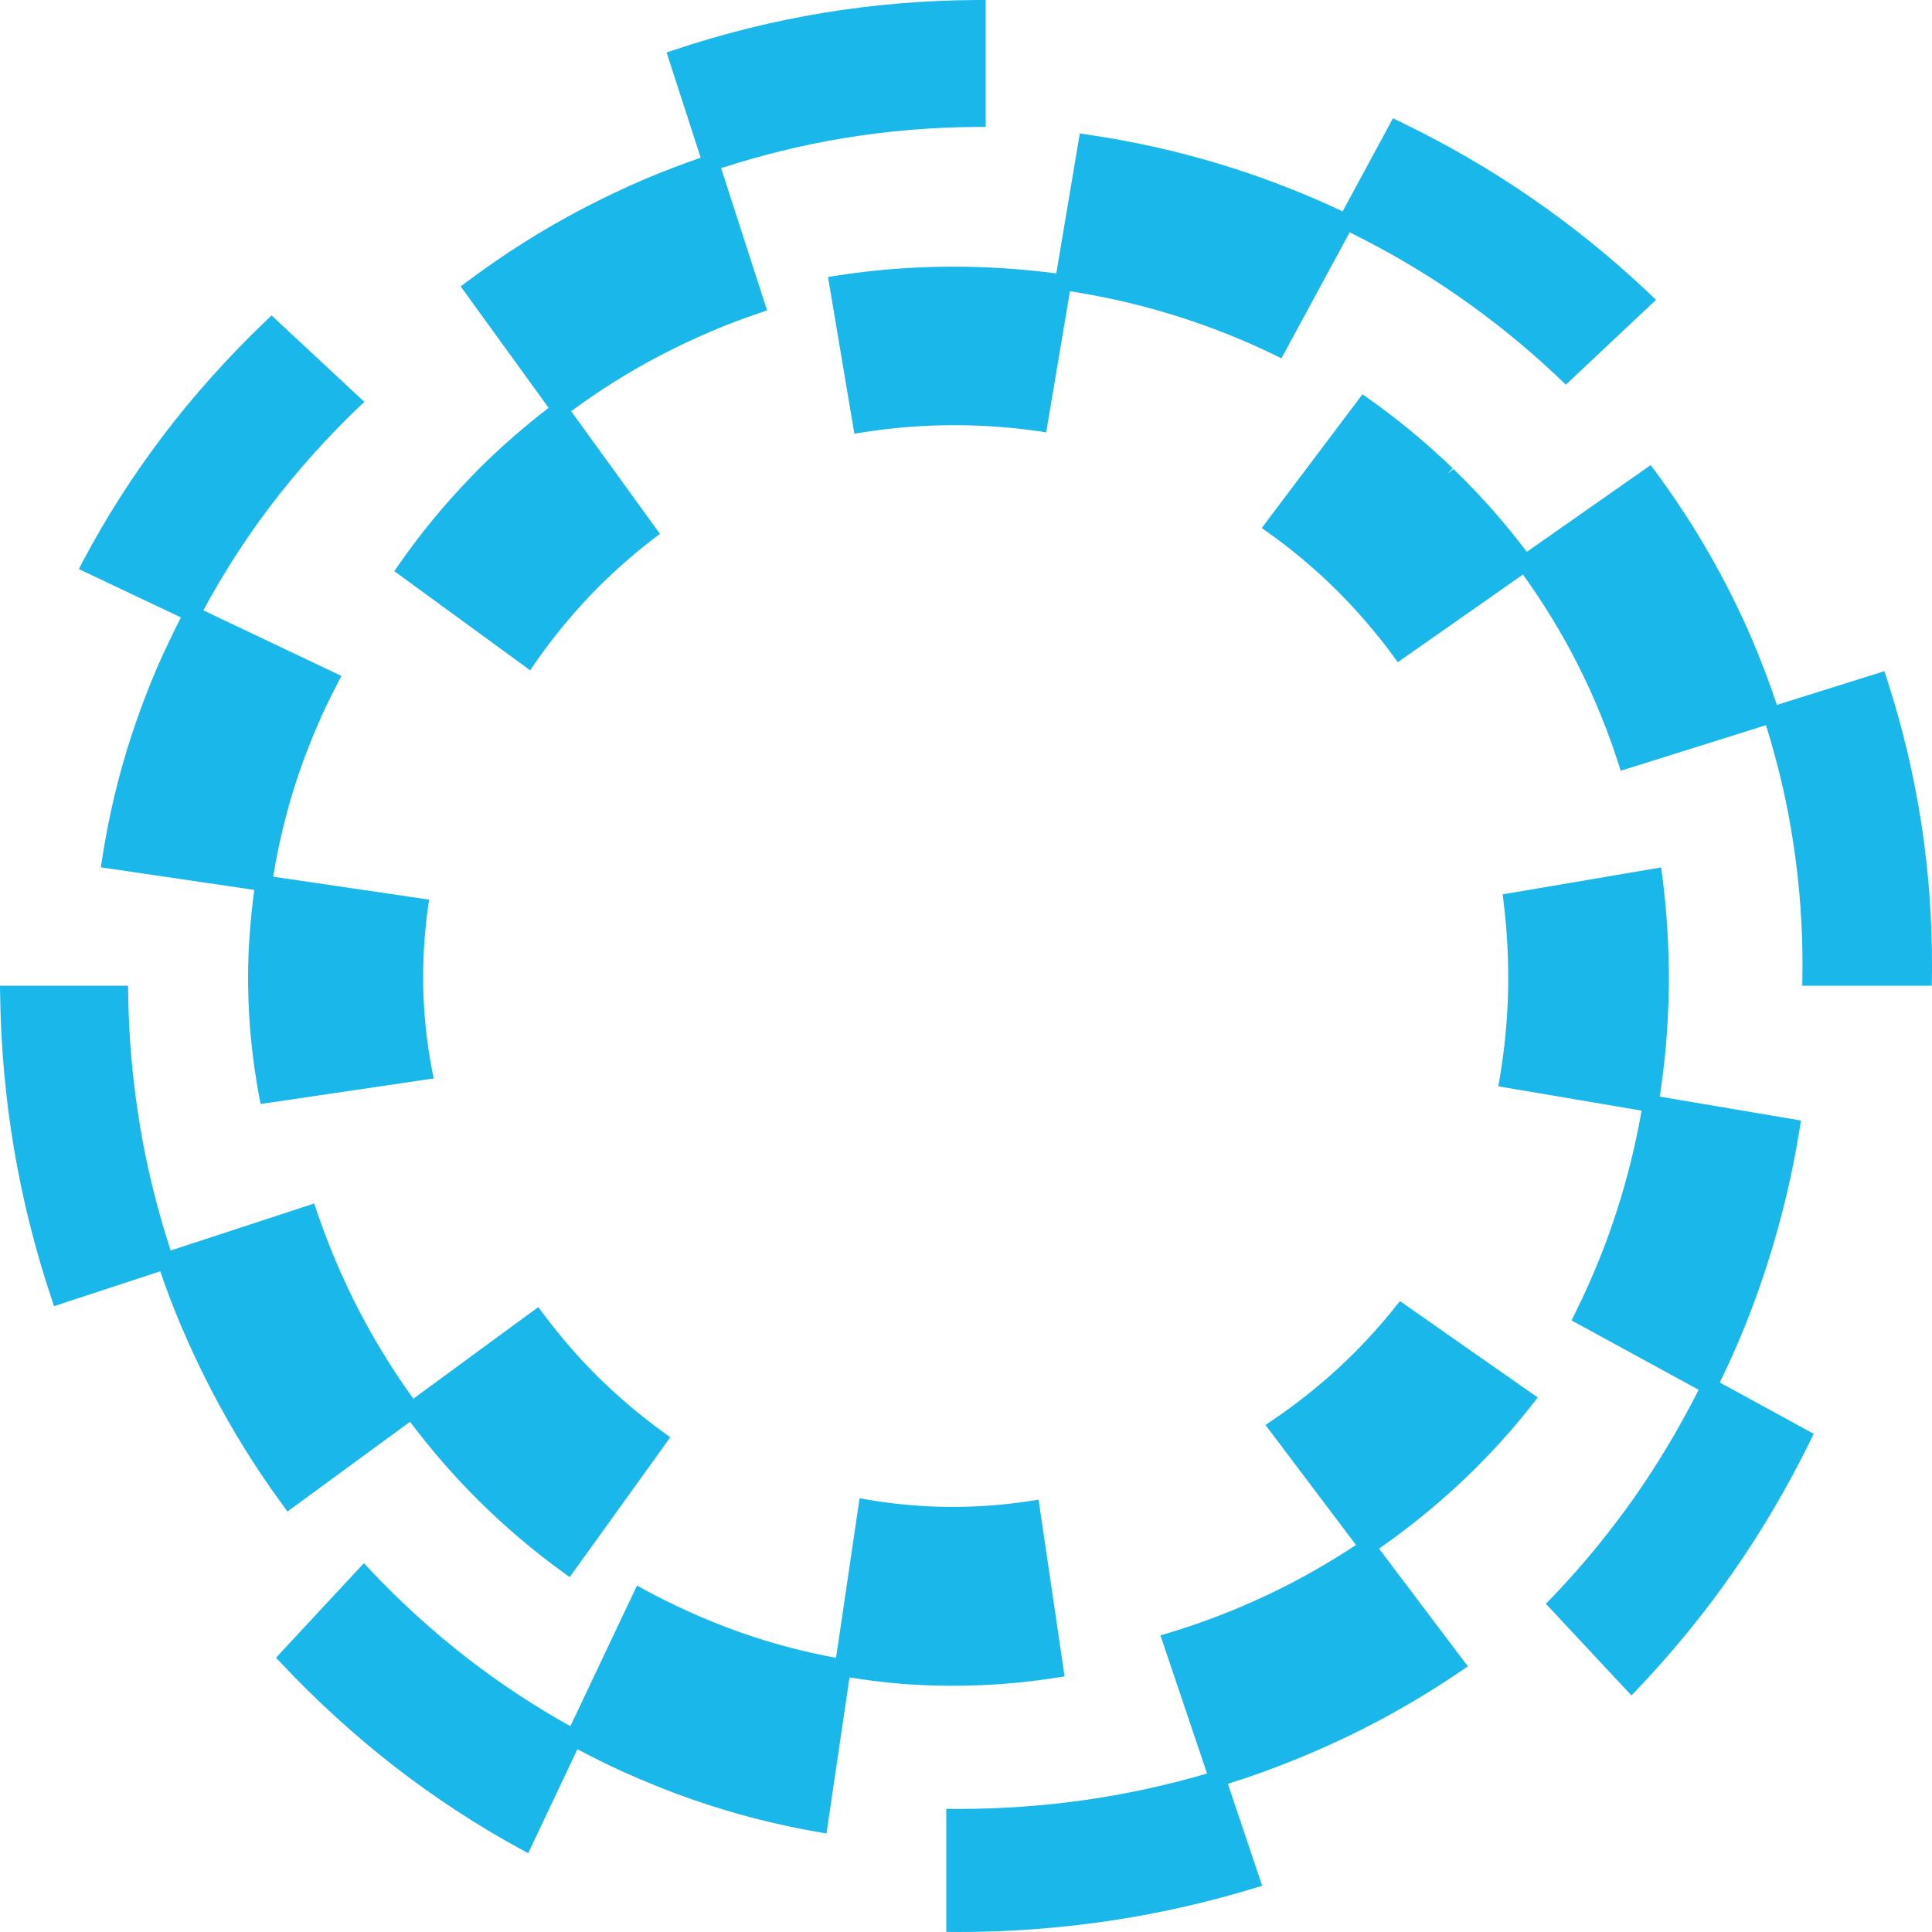
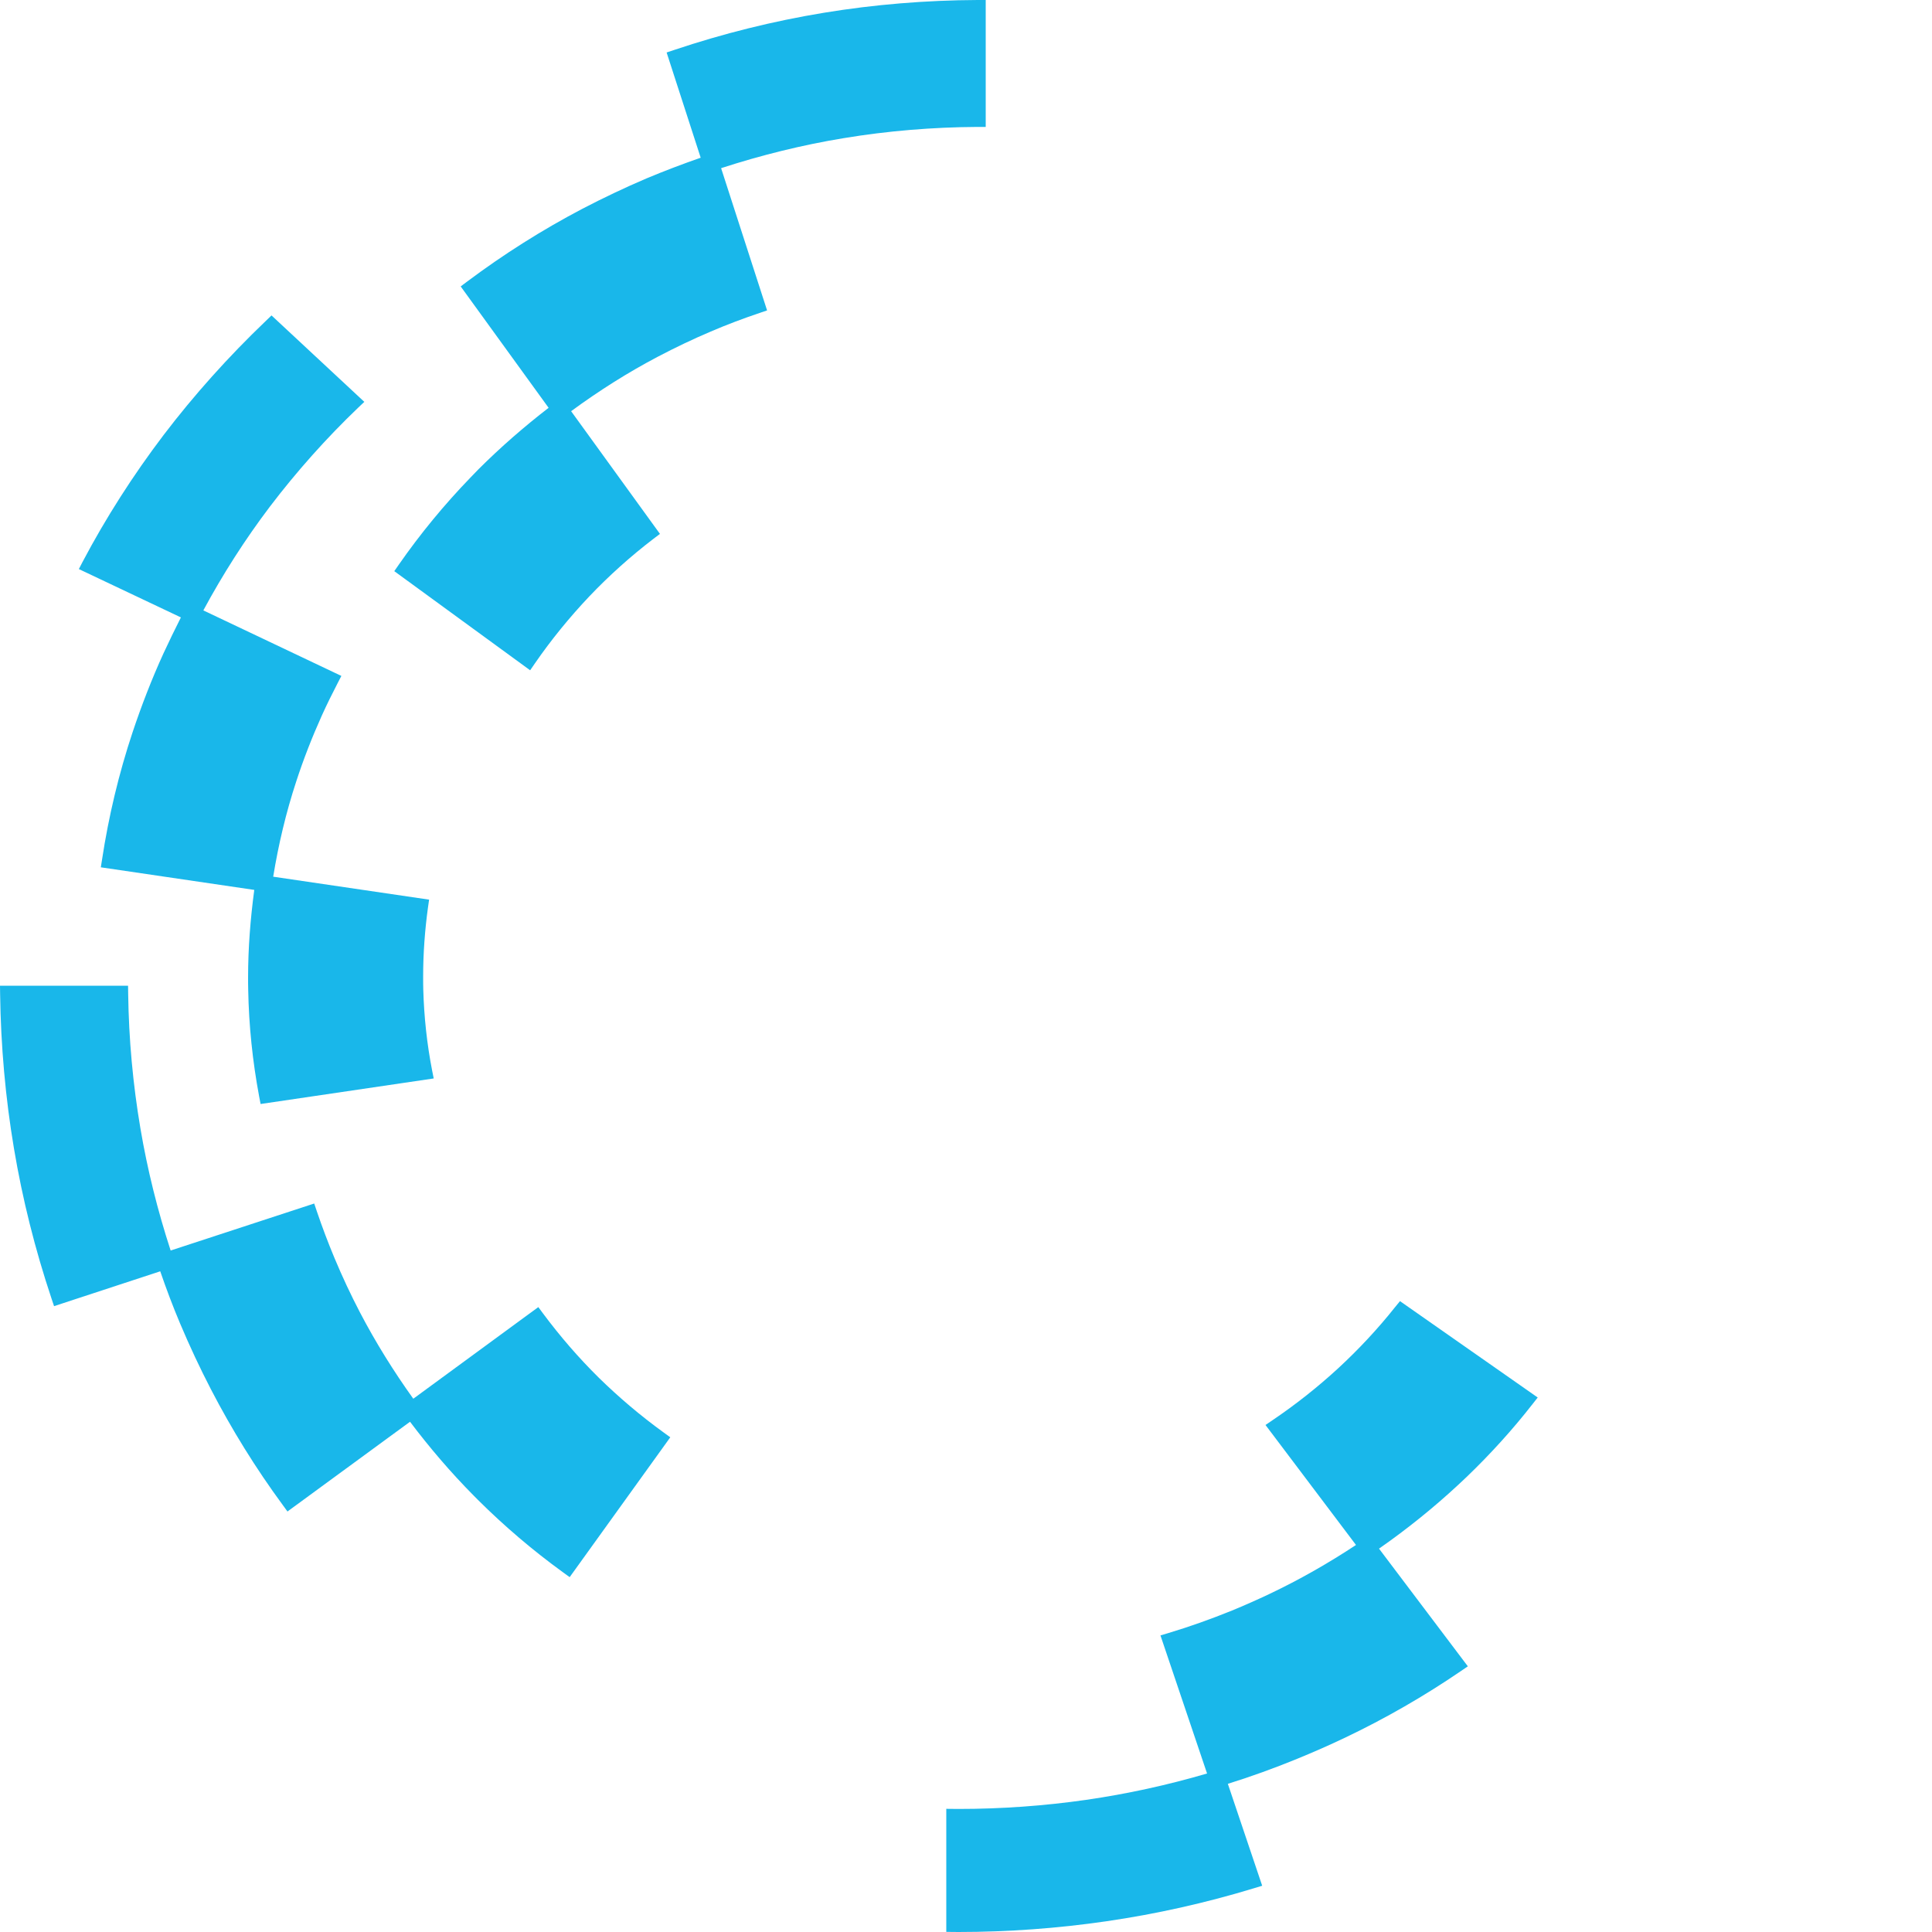
<svg xmlns="http://www.w3.org/2000/svg" width="49" height="49" viewBox="0 0 49 49" fill="none">
  <path d="M13.564 16.828C13.976 16.23 14.441 15.66 14.944 15.128C15.447 14.599 15.998 14.105 16.578 13.662L16.738 13.541L14.485 10.429C15.184 9.915 15.921 9.448 16.684 9.047C17.12 8.818 17.573 8.601 18.028 8.408C18.431 8.235 18.848 8.078 19.263 7.938L19.455 7.873L18.289 4.265C19.304 3.935 20.349 3.676 21.397 3.504C22.51 3.32 23.653 3.225 24.793 3.219H25V0H24.793C23.487 0.006 22.176 0.113 20.894 0.324C19.609 0.535 18.333 0.853 17.102 1.266L16.907 1.331L17.771 4C17.309 4.161 16.847 4.336 16.394 4.526C15.844 4.761 15.299 5.02 14.775 5.293C13.754 5.828 12.768 6.452 11.847 7.142L11.684 7.264L13.914 10.343C13.295 10.821 12.697 11.341 12.137 11.9C12.066 11.971 11.998 12.043 11.93 12.114C11.264 12.803 10.654 13.546 10.116 14.319L10 14.486L13.446 17L13.564 16.828Z" fill="#19B7EA" />
  <path d="M10.399 36.059C10.893 36.713 11.433 37.346 12.012 37.93L12.123 38.042C12.795 38.711 13.521 39.328 14.277 39.876L14.448 40L17 36.453L16.829 36.329C16.247 35.908 15.698 35.442 15.188 34.943C14.675 34.437 14.202 33.889 13.776 33.317L13.653 33.151L10.482 35.475C9.985 34.782 9.529 34.05 9.13 33.287C8.896 32.839 8.68 32.376 8.485 31.91C8.32 31.516 8.17 31.117 8.035 30.72L7.969 30.524L4.328 31.716C3.998 30.705 3.737 29.661 3.56 28.611C3.371 27.494 3.266 26.35 3.251 25.209L3.248 25H0L0.003 25.215C0.021 26.528 0.138 27.845 0.354 29.128C0.57 30.415 0.891 31.692 1.305 32.93L1.371 33.127L4.064 32.243C4.217 32.688 4.385 33.136 4.571 33.575C4.808 34.137 5.069 34.694 5.348 35.233C5.876 36.253 6.487 37.24 7.168 38.166L7.291 38.335L10.399 36.059Z" fill="#19B7EA" />
-   <path d="M24.065 42.755H24.165C25.047 42.755 25.933 42.687 26.796 42.549L27 42.517L26.341 38.035L26.143 38.066C25.496 38.166 24.832 38.219 24.173 38.219H24.071C23.378 38.213 22.681 38.151 22.002 38.035L21.801 38L21.204 42.047C20.394 41.897 19.589 41.687 18.805 41.411C18.333 41.245 17.864 41.056 17.412 40.849C17.042 40.68 16.681 40.502 16.337 40.313L16.156 40.213L14.466 43.781C13.563 43.279 12.688 42.702 11.861 42.063C10.987 41.386 10.147 40.624 9.372 39.799L9.229 39.646L7 42.044L7.146 42.197C8.04 43.147 9.005 44.025 10.01 44.806C11.022 45.589 12.1 46.298 13.216 46.903L13.397 47L14.644 44.364C15.023 44.564 15.41 44.759 15.804 44.937C16.375 45.194 16.955 45.429 17.532 45.63C18.581 45.997 19.668 46.279 20.761 46.467L20.962 46.502L21.545 42.542C22.369 42.68 23.217 42.752 24.065 42.755Z" fill="#19B7EA" />
-   <path d="M44.306 33.507C44.496 33.025 44.674 32.53 44.83 32.036C45.184 30.931 45.459 29.785 45.643 28.632L45.677 28.419L42.096 27.813C42.232 26.927 42.309 26.026 42.323 25.128C42.326 25.019 42.326 24.909 42.326 24.8C42.326 23.933 42.269 23.062 42.159 22.212L42.13 22L38.111 22.683L38.136 22.889C38.212 23.511 38.252 24.148 38.252 24.779C38.252 24.894 38.252 25.006 38.249 25.122C38.232 25.865 38.161 26.608 38.037 27.34L38 27.552L41.635 28.168C41.484 29.026 41.275 29.879 41.008 30.704C40.889 31.074 40.754 31.456 40.603 31.836C40.408 32.333 40.187 32.825 39.952 33.298L39.858 33.489L43.082 35.249C42.606 36.189 42.065 37.102 41.465 37.958C40.884 38.786 40.241 39.581 39.55 40.318C39.484 40.388 39.419 40.458 39.351 40.527L39.207 40.676L41.377 43L41.516 42.854C41.584 42.785 41.652 42.712 41.717 42.642C42.518 41.783 43.266 40.858 43.941 39.893C44.674 38.844 45.334 37.721 45.907 36.556L46 36.365L43.618 35.064C43.867 34.554 44.096 34.032 44.306 33.507Z" fill="#19B7EA" />
  <path d="M35.379 33.156C34.942 33.706 34.454 34.228 33.936 34.706C33.418 35.182 32.859 35.625 32.269 36.023L32.096 36.141L34.391 39.184C33.694 39.645 32.955 40.066 32.191 40.429C31.88 40.576 31.56 40.718 31.246 40.847C30.713 41.063 30.171 41.257 29.633 41.418L29.432 41.478L30.614 44.98C29.611 45.274 28.582 45.499 27.549 45.648C26.487 45.801 25.398 45.879 24.308 45.879L24 45.876V48.997L24.308 49C25.562 49 26.822 48.908 28.052 48.729C29.321 48.545 30.584 48.262 31.811 47.888L32.012 47.827L31.141 45.242C31.73 45.058 32.323 44.844 32.898 44.608C33.314 44.438 33.721 44.259 34.113 44.072C35.136 43.585 36.127 43.014 37.055 42.38L37.228 42.262L34.975 39.277C35.678 38.787 36.357 38.242 36.986 37.657C37.058 37.591 37.13 37.522 37.201 37.455C37.803 36.876 38.365 36.257 38.871 35.608L39 35.444L35.507 33L35.379 33.156Z" fill="#19B7EA" />
  <path d="M4.148 16.567C3.849 17.221 3.588 17.897 3.363 18.57C3.012 19.625 2.754 20.711 2.588 21.802L2.557 21.997L6.449 22.57C6.351 23.301 6.292 24.046 6.292 24.791C6.292 24.894 6.292 24.997 6.295 25.097C6.311 26.009 6.406 26.917 6.572 27.805L6.609 28L11 27.352L10.96 27.152C10.828 26.476 10.754 25.782 10.735 25.092C10.732 24.986 10.732 24.877 10.732 24.768C10.732 24.183 10.775 23.593 10.855 23.012L10.883 22.817L6.929 22.235C7.062 21.418 7.255 20.605 7.514 19.817C7.695 19.261 7.914 18.699 8.163 18.146C8.289 17.868 8.425 17.593 8.566 17.321L8.658 17.143L5.157 15.481C5.649 14.567 6.215 13.682 6.846 12.848C7.517 11.966 8.271 11.117 9.092 10.332L9.24 10.192L6.886 8L6.735 8.146C5.794 9.046 4.923 10.017 4.151 11.031C3.378 12.049 2.683 13.135 2.092 14.255L2 14.433L4.588 15.659C4.437 15.96 4.289 16.261 4.148 16.567Z" fill="#19B7EA" />
-   <path d="M24.197 6.763H24.095C23.125 6.768 22.152 6.844 21.203 6.993L21 7.024L21.669 11L21.878 10.966C22.609 10.851 23.355 10.789 24.101 10.784H24.206C24.916 10.784 25.629 10.834 26.328 10.935L26.534 10.966L27.136 7.386C27.999 7.521 28.859 7.715 29.694 7.97C30.175 8.116 30.652 8.285 31.118 8.47C31.524 8.63 31.927 8.81 32.315 8.998L32.5 9.088L34.231 5.892C35.186 6.364 36.105 6.9 36.971 7.501C37.842 8.105 38.681 8.782 39.46 9.515L39.714 9.756L42 7.605L41.746 7.364C40.851 6.521 39.884 5.741 38.872 5.041C37.819 4.311 36.69 3.657 35.514 3.09L35.329 3L34.052 5.362C33.631 5.165 33.201 4.974 32.769 4.803C32.192 4.572 31.599 4.365 31.005 4.182C29.894 3.842 28.748 3.584 27.593 3.416L27.387 3.385L26.79 6.934C25.937 6.824 25.065 6.763 24.197 6.763Z" fill="#19B7EA" />
-   <path d="M48.742 20.968C48.551 19.701 48.253 18.439 47.856 17.219L47.792 17.023L45.066 17.878C44.866 17.278 44.638 16.678 44.38 16.087C44.207 15.692 44.016 15.291 43.816 14.902C43.291 13.877 42.675 12.891 41.989 11.963L41.864 11.797L38.723 13.997C38.192 13.292 37.6 12.616 36.959 11.99L36.865 11.896L36.698 12.022L36.847 11.879C36.185 11.241 35.472 10.65 34.729 10.123L34.556 10L32 13.392L32.17 13.511C32.777 13.945 33.354 14.43 33.879 14.948C34.407 15.472 34.895 16.037 35.327 16.625L35.451 16.795L38.626 14.571C39.13 15.273 39.585 16.014 39.979 16.78C40.128 17.073 40.277 17.383 40.416 17.702C40.653 18.24 40.863 18.793 41.042 19.349L41.105 19.548L44.79 18.392C45.103 19.396 45.343 20.423 45.494 21.459C45.643 22.451 45.716 23.47 45.716 24.485L45.71 25H48.994L48.997 24.798C49 24.693 49 24.587 49 24.485C49.003 23.306 48.915 22.123 48.742 20.968Z" fill="#19B7EA" />
</svg>